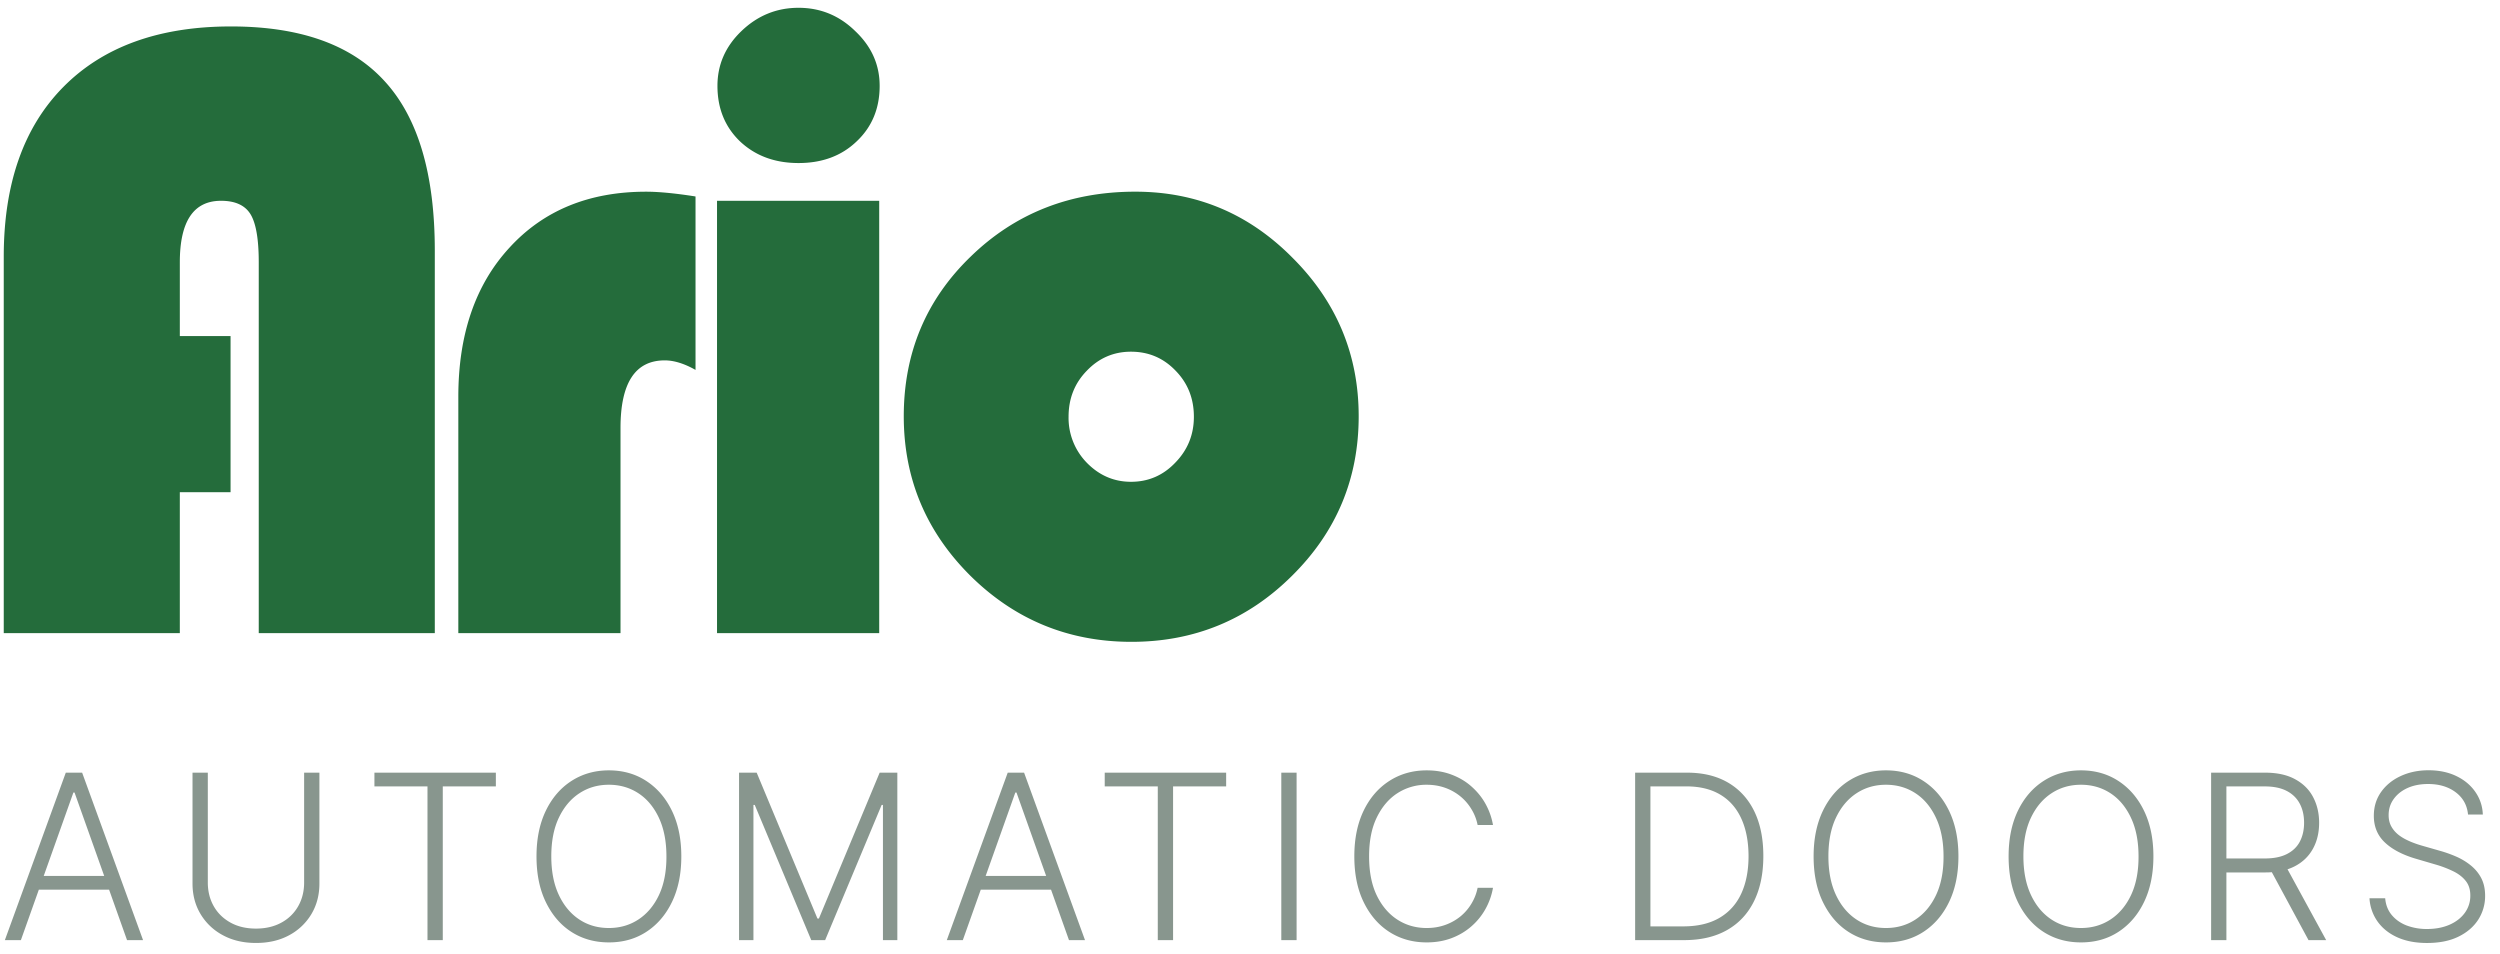
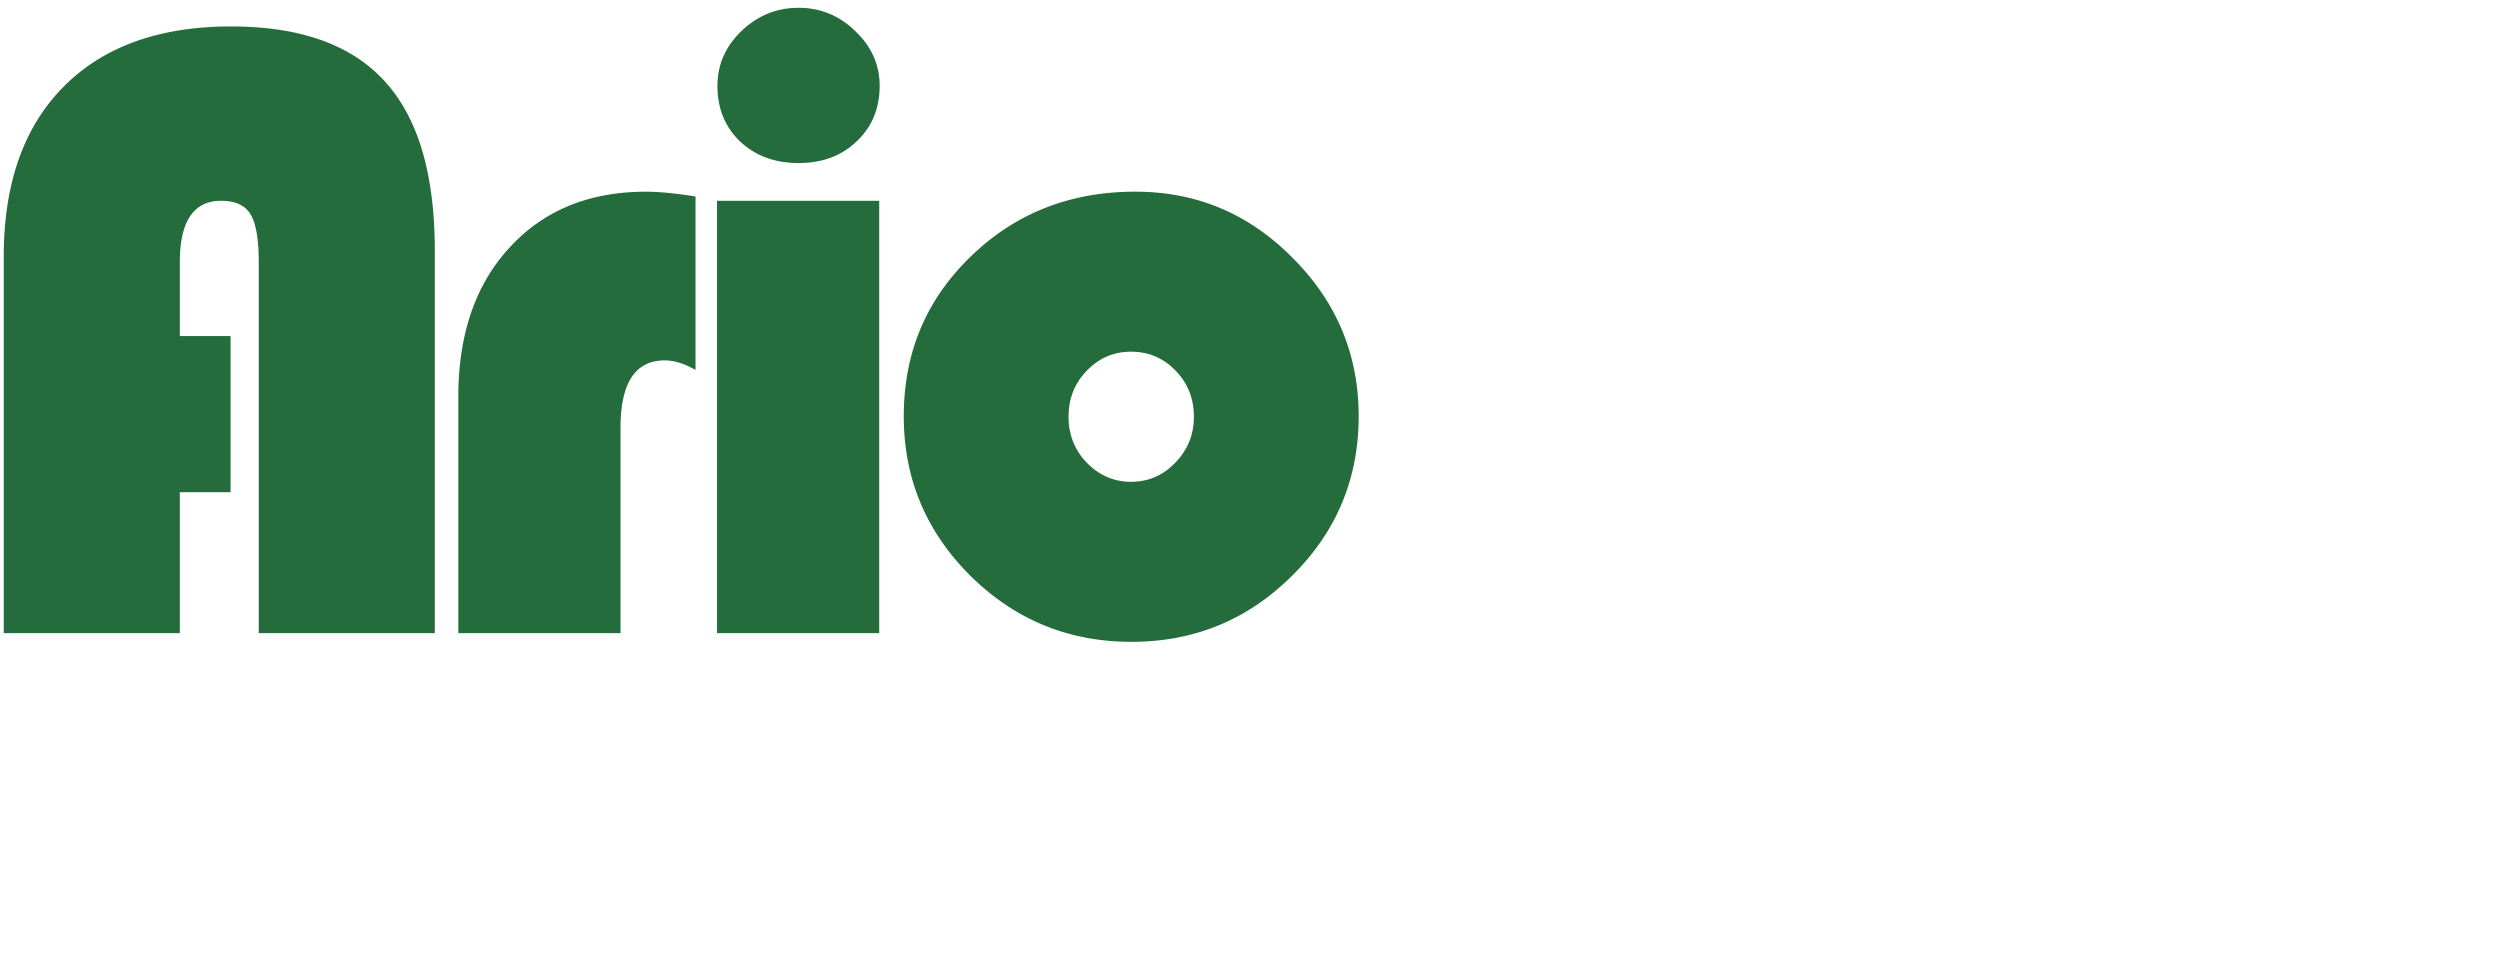
<svg xmlns="http://www.w3.org/2000/svg" width="152" height="58" fill="none">
  <path d="M14.018 20.434v9.492h-3.085v8.569H.228V15.609c0-4.43 1.204-7.866 3.612-10.31 2.426-2.461 5.827-3.691 10.204-3.691 4.219 0 7.339 1.116 9.36 3.349 2.022 2.215 3.032 5.643 3.032 10.283v23.256H15.732V15.952c0-1.406-.167-2.382-.501-2.927s-.932-.817-1.793-.817c-1.67 0-2.505 1.248-2.505 3.744v4.482h3.085zm28.27-8.49v10.547c-.685-.387-1.31-.58-1.872-.58-1.793 0-2.689 1.371-2.689 4.113v12.472h-9.861v-14.37c0-3.797 1.037-6.82 3.111-9.07 2.074-2.268 4.843-3.401 8.306-3.401.774 0 1.775.097 3.006.29zm11.168.264v26.288h-9.861V12.208h9.861zM48.552.474c1.336 0 2.487.475 3.454 1.424.984.932 1.477 2.039 1.477 3.322 0 1.371-.466 2.496-1.398 3.375-.914.879-2.092 1.318-3.533 1.318s-2.628-.44-3.56-1.318c-.914-.879-1.371-2.004-1.371-3.375 0-1.283.483-2.391 1.45-3.322.984-.949 2.145-1.424 3.48-1.424zm20.477 11.18c3.727 0 6.917 1.345 9.571 4.034 2.672 2.672 4.008 5.88 4.008 9.624 0 3.797-1.354 7.031-4.061 9.703-2.689 2.672-5.941 4.008-9.756 4.008s-7.075-1.336-9.782-4.008c-2.707-2.689-4.06-5.924-4.06-9.703 0-3.85 1.353-7.084 4.06-9.703 2.707-2.637 6.047-3.955 10.02-3.955zm-.264 9.729c-1.055 0-1.951.387-2.689 1.16-.738.756-1.107 1.688-1.107 2.795a3.9 3.9 0 0 0 1.107 2.795c.756.773 1.652 1.16 2.689 1.16 1.055 0 1.951-.387 2.689-1.16.756-.773 1.134-1.705 1.134-2.795 0-1.107-.369-2.039-1.107-2.795-.738-.774-1.644-1.16-2.716-1.16z" fill="#246c3b" />
-   <path d="M1.271 57.159H.296L4 46.978h.994l3.704 10.182h-.974l-3.192-8.974h-.07l-3.192 8.974zm.701-3.903h5.051v.835H1.972v-.835zm16.518-6.279h.93v6.741c0 .693-.162 1.313-.487 1.859a3.48 3.48 0 0 1-1.357 1.288c-.577.312-1.248.467-2.013.467s-1.434-.157-2.014-.472a3.48 3.48 0 0 1-1.357-1.288c-.325-.544-.487-1.162-.487-1.854v-6.741h.93v6.677c0 .54.121 1.022.363 1.447s.582.752 1.019.994.956.363 1.546.363 1.105-.121 1.546-.363a2.56 2.56 0 0 0 1.019-.994c.242-.424.363-.907.363-1.447v-6.677zm4.275.835v-.835h7.383v.835h-3.227v9.347h-.93v-9.347h-3.227zm18.659 4.256c0 1.061-.189 1.984-.567 2.769s-.898 1.389-1.561 1.82-1.419.641-2.277.641-1.619-.214-2.282-.641-1.178-1.037-1.556-1.82-.562-1.709-.562-2.769.187-1.982.562-2.764.898-1.392 1.561-1.82 1.422-.646 2.277-.646 1.617.215 2.277.646 1.183 1.034 1.561 1.82.567 1.704.567 2.764zm-.905 0c0-.911-.153-1.692-.457-2.342s-.721-1.152-1.248-1.496-1.125-.517-1.795-.517-1.263.172-1.79.517-.945.842-1.253 1.491-.457 1.432-.457 2.347.152 1.692.457 2.342.721 1.148 1.248 1.496 1.125.517 1.795.517 1.268-.172 1.795-.517.948-.842 1.253-1.491.456-1.435.452-2.347zm4.413-5.091h1.074l3.694 8.869h.09l3.694-8.869h1.074v10.182h-.875v-8.218h-.079l-3.435 8.218h-.845l-3.435-8.218h-.08v8.218h-.875V46.978zM58.54 57.159h-.974l3.704-10.182h.994l3.704 10.182h-.974l-3.192-8.974h-.07l-3.192 8.974zm.701-3.903h5.051v.835h-5.051v-.835zm7.926-5.444v-.835h7.383v.835h-3.227v9.347h-.93v-9.347h-3.227zm11.666-.835v10.182h-.93V46.978h.93zm11.941 3.182h-.935a2.9 2.9 0 0 0-.378-.965 2.98 2.98 0 0 0-.676-.78 3.08 3.08 0 0 0-.925-.517c-.345-.123-.718-.184-1.119-.184a3.23 3.23 0 0 0-1.76.502c-.527.335-.95.827-1.268 1.477s-.472 1.438-.472 2.376c0 .945.157 1.74.472 2.386s.741 1.137 1.268 1.472 1.117.497 1.76.497c.401 0 .774-.061 1.119-.184a3.14 3.14 0 0 0 .925-.512 2.98 2.98 0 0 0 .676-.781c.182-.298.308-.621.378-.969h.935a4.08 4.08 0 0 1-.467 1.307c-.225.401-.514.752-.865 1.054s-.749.537-1.203.706-.953.254-1.496.254c-.855 0-1.614-.214-2.277-.641s-1.183-1.037-1.561-1.82-.562-1.705-.562-2.769.187-1.987.562-2.769.898-1.387 1.561-1.815 1.422-.646 2.277-.646c.543 0 1.042.084 1.496.254s.855.401 1.203.706.64.653.865 1.054.385.837.467 1.307zm11.624 7h-2.982V46.978h3.161c.972 0 1.802.202 2.491.606s1.223.984 1.591 1.74.552 1.662.552 2.72c0 1.067-.189 1.984-.567 2.749s-.921 1.347-1.64 1.755-1.585.611-2.606.611zm-2.053-.835h1.999c.875 0 1.607-.172 2.197-.517s1.033-.837 1.328-1.477.442-1.402.442-2.287c-.003-.878-.149-1.634-.437-2.267s-.71-1.119-1.273-1.457-1.253-.507-2.078-.507h-2.178v8.511zm18.727-4.256c0 1.061-.189 1.984-.567 2.769s-.898 1.389-1.561 1.82-1.419.641-2.277.641-1.619-.214-2.282-.641-1.178-1.037-1.556-1.82-.562-1.709-.562-2.769.187-1.982.562-2.764.898-1.392 1.561-1.82 1.422-.646 2.277-.646 1.617.215 2.277.646 1.183 1.034 1.561 1.82.567 1.704.567 2.764zm-.905 0c0-.911-.153-1.692-.458-2.342s-.72-1.152-1.247-1.496-1.126-.517-1.795-.517-1.263.172-1.79.517-.945.842-1.253 1.491-.457 1.432-.457 2.347.152 1.692.457 2.342.721 1.148 1.248 1.496 1.125.517 1.795.517 1.268-.172 1.795-.517.947-.842 1.252-1.491.456-1.435.453-2.347zm12.76 0c0 1.061-.189 1.984-.566 2.769s-.899 1.389-1.561 1.82-1.419.641-2.277.641-1.62-.214-2.282-.641-1.179-1.037-1.557-1.82-.561-1.709-.561-2.769.187-1.982.561-2.764.899-1.392 1.562-1.82 1.421-.646 2.277-.646 1.617.215 2.277.646 1.183 1.034 1.561 1.82.566 1.704.566 2.764zm-.904 0c0-.911-.153-1.692-.458-2.342s-.721-1.152-1.248-1.496-1.125-.517-1.794-.517-1.263.172-1.79.517-.945.842-1.253 1.491-.457 1.432-.457 2.347.152 1.692.457 2.342.721 1.148 1.248 1.496 1.125.517 1.795.517 1.267-.172 1.794-.517.948-.842 1.253-1.491.456-1.435.453-2.347zm4.413 5.091V46.978h3.286c.723 0 1.326.131 1.81.393s.853.618 1.098 1.079.373.983.373 1.576-.124 1.117-.373 1.571-.609.809-1.093 1.064-1.084.383-1.8.383h-2.799v-.85h2.774c.53 0 .971-.088 1.322-.264s.619-.426.791-.751.263-.709.263-1.153-.087-.832-.263-1.163-.441-.593-.796-.776-.795-.273-1.332-.273h-2.332v9.347h-.929zm4.489-4.594l2.506 4.594h-1.074l-2.481-4.594h1.049zm11.131-3.043c-.056-.567-.306-1.018-.751-1.352s-1.002-.502-1.675-.502c-.474 0-.892.081-1.253.244s-.639.388-.845.676-.303.61-.303.974c0 .268.058.504.174.706s.272.376.467.522.418.265.656.368a6.21 6.21 0 0 0 .731.258l1.074.308c.325.09.65.204.974.343s.622.315.89.527.489.466.652.771.248.664.248 1.089a2.64 2.64 0 0 1-.422 1.467c-.282.434-.686.779-1.213 1.034s-1.159.378-1.895.378c-.692 0-1.294-.114-1.804-.343s-.912-.552-1.203-.959a2.7 2.7 0 0 1-.493-1.417h.955c.033.401.166.741.398 1.019s.533.491.905.636a3.44 3.44 0 0 0 1.242.214c.508 0 .958-.084 1.353-.254s.709-.411.934-.716a1.75 1.75 0 0 0 .343-1.074c0-.345-.089-.633-.268-.865s-.429-.432-.751-.592a6.65 6.65 0 0 0-1.108-.423l-1.218-.358c-.799-.239-1.419-.568-1.86-.989s-.661-.958-.661-1.611c0-.547.146-1.028.437-1.442s.693-.742 1.194-.974 1.068-.353 1.695-.353c.633 0 1.193.116 1.68.348s.874.552 1.159.96.442.865.462 1.382h-.9z" fill="#88968e" />
</svg>